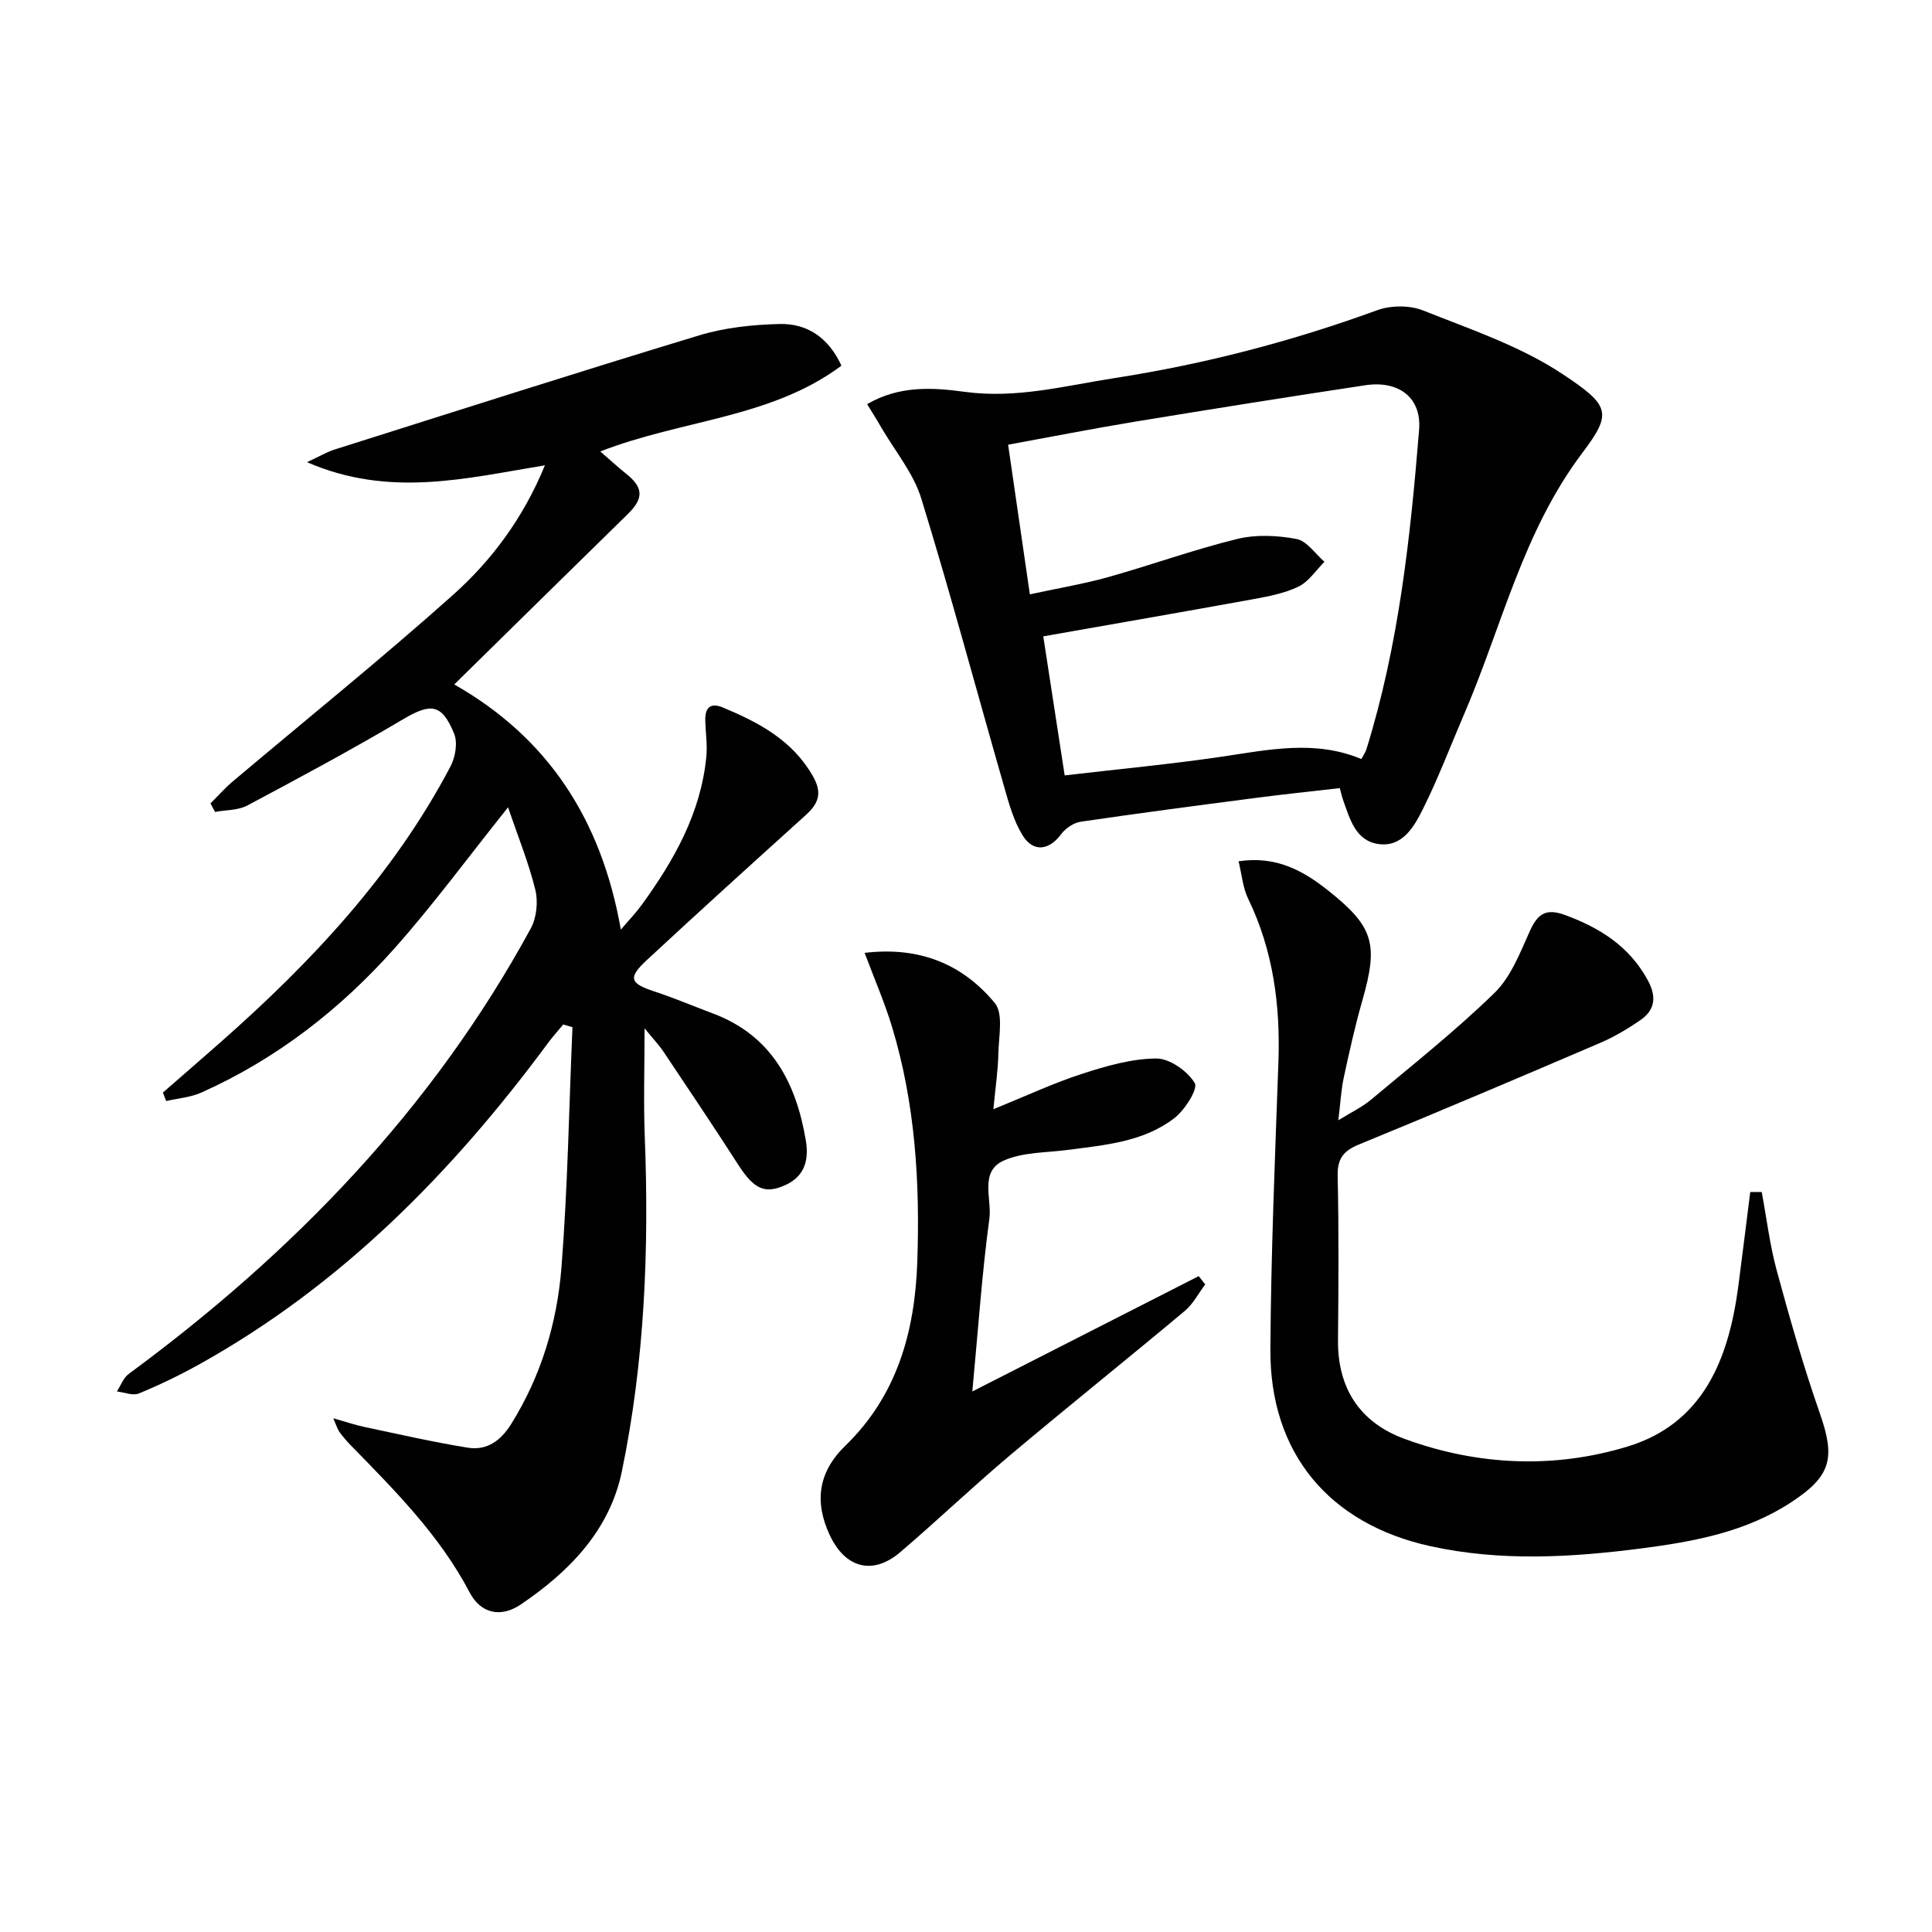
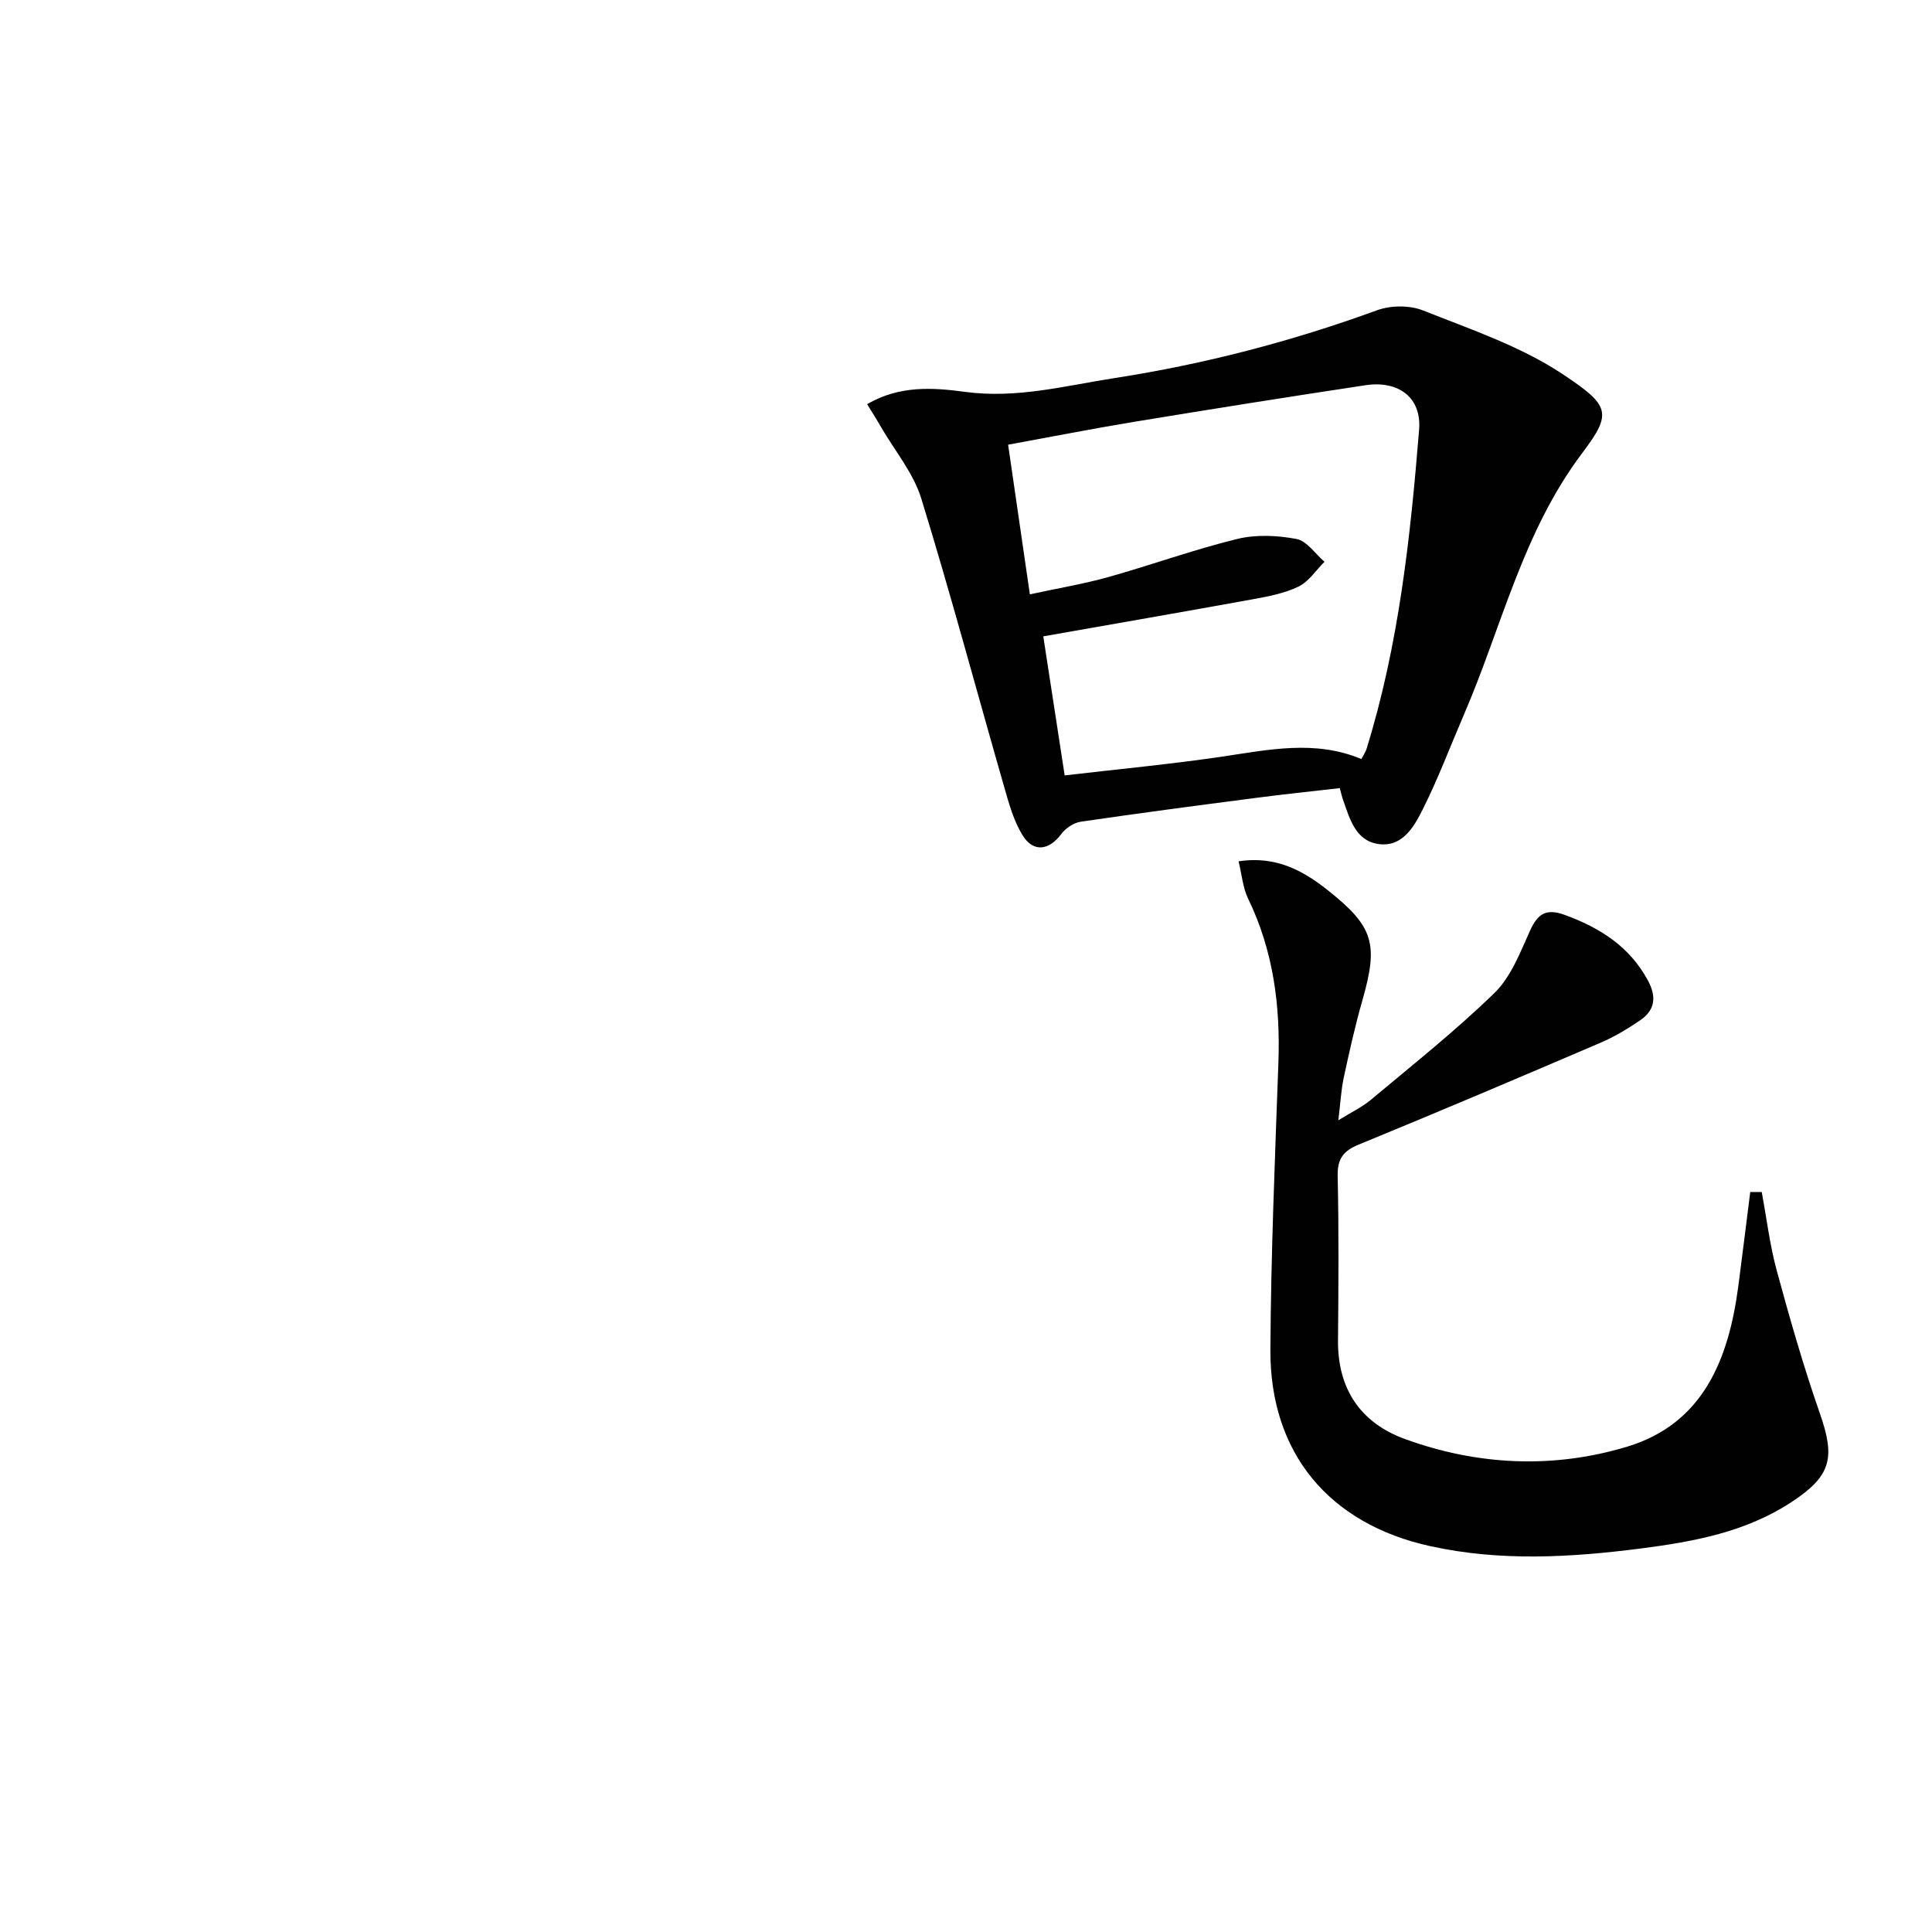
<svg xmlns="http://www.w3.org/2000/svg" enable-background="new 0 0 400 400" viewBox="0 0 400 400">
  <g fill="#010101">
-     <path d="m105.19 167.14c-8.42 10.54-15.49 20.17-23.39 29.07-11.25 12.68-24.49 23-40.08 29.98-2.25 1.01-4.87 1.2-7.31 1.77-.23-.58-.46-1.17-.69-1.75 3.96-3.45 7.93-6.89 11.87-10.36 18.84-16.61 35.88-34.74 47.69-57.19 1-1.91 1.51-4.9.74-6.77-2.56-6.26-4.86-6.35-10.59-2.96-10.56 6.25-21.38 12.07-32.22 17.84-1.92 1.02-4.44.91-6.69 1.33-.31-.59-.63-1.18-.94-1.76 1.51-1.5 2.92-3.12 4.54-4.49 15.24-12.87 30.79-25.39 45.66-38.67 8.05-7.19 14.56-15.94 19.04-26.84-16.3 2.67-32.17 6.78-49.26-.65 2.67-1.24 4.12-2.11 5.68-2.61 25.16-7.95 50.28-16 75.53-23.65 5.3-1.61 11.05-2.21 16.62-2.35 5.67-.14 10.12 2.75 12.82 8.63-14.63 10.91-33.04 11.16-49.92 17.76 2.04 1.77 3.57 3.2 5.21 4.5 3.74 2.94 3.84 5.17.47 8.47-11.89 11.63-23.74 23.3-35.92 35.27 19.36 11 30.47 27.92 34.49 50.76 1.75-2.06 3.15-3.51 4.33-5.14 6.71-9.24 12.25-19.04 13.37-30.7.23-2.43-.15-4.93-.22-7.39-.08-2.63.97-3.88 3.65-2.76 7.44 3.11 14.36 6.74 18.63 14.21 2.07 3.62 1.09 5.75-1.57 8.15-10.98 9.92-21.95 19.85-32.8 29.92-3.98 3.69-3.51 4.85 1.5 6.49 4.09 1.34 8.06 3.04 12.1 4.55 12.18 4.54 17.28 14.32 19.3 26.27.64 3.8-.04 7.34-4.11 9.23-4.34 2.01-6.61.94-9.92-4.22-5.03-7.82-10.22-15.55-15.39-23.28-.97-1.45-2.2-2.73-3.96-4.9 0 8.23-.23 15.3.04 22.36.91 23.33-.01 46.56-4.75 69.43-2.52 12.15-10.9 20.74-20.95 27.52-4.14 2.79-8.28 1.84-10.56-2.52-6.22-11.86-15.52-21.14-24.7-30.55-.81-.83-1.56-1.73-2.25-2.66-.37-.51-.55-1.17-1.28-2.84 2.71.76 4.58 1.41 6.51 1.81 7.11 1.5 14.19 3.13 21.36 4.28 3.95.63 6.82-1.45 8.99-4.94 6.21-9.97 9.49-20.98 10.39-32.45 1.29-16.51 1.56-33.11 2.27-49.67-.64-.19-1.27-.37-1.91-.56-1.06 1.28-2.18 2.52-3.17 3.86-19.8 26.77-42.76 50.11-72.13 66.47-4.06 2.26-8.26 4.29-12.55 6.06-1.25.52-3.03-.24-4.56-.41.8-1.22 1.33-2.8 2.42-3.61 34.06-25.08 62.92-54.85 83.27-92.26 1.21-2.22 1.55-5.53.94-8.01-1.38-5.6-3.59-11.02-5.64-17.07z" />
    <path d="m179.53 83.68c6.7-3.93 13.69-3.44 20.25-2.55 10.68 1.45 20.77-1.27 31.02-2.86 18.56-2.88 36.65-7.59 54.32-14.04 2.83-1.03 6.75-1.06 9.52.05 9.83 3.91 20.14 7.38 28.84 13.15 9.85 6.53 10.37 8.06 4.14 16.32-12.38 16.4-16.68 36.02-24.53 54.21-2.82 6.54-5.33 13.23-8.51 19.58-1.81 3.62-4.22 7.9-9.17 7.21-4.78-.67-5.96-5.26-7.36-9.19-.22-.61-.35-1.25-.66-2.39-5.9.68-11.78 1.29-17.64 2.06-12.01 1.56-24.02 3.14-36.01 4.9-1.47.22-3.15 1.37-4.05 2.59-2.47 3.33-5.75 3.83-7.97.23-1.86-3.01-2.84-6.62-3.83-10.08-5.72-19.89-11.06-39.89-17.15-59.66-1.62-5.25-5.44-9.83-8.28-14.7-.88-1.55-1.84-3.05-2.93-4.83zm36.47 48.07c1.47 9.55 2.92 18.99 4.43 28.79 11.16-1.31 21.89-2.31 32.54-3.88 9.68-1.43 19.27-3.53 28.89.49.45-.87.85-1.41 1.04-2.02 6.7-21.54 9.1-43.82 10.91-66.16.54-6.66-4.24-10.25-11.13-9.21-15.91 2.4-31.8 4.93-47.67 7.54-8.62 1.42-17.2 3.11-26.29 4.77 1.5 10.33 2.97 20.44 4.5 30.98 5.87-1.27 11.11-2.14 16.2-3.56 8.94-2.51 17.7-5.69 26.71-7.9 3.9-.96 8.32-.75 12.3 0 2.15.41 3.87 3.07 5.79 4.72-1.77 1.76-3.26 4.11-5.38 5.14-2.94 1.42-6.32 2.04-9.57 2.64-14.2 2.58-28.4 5.04-43.27 7.66z" />
    <path d="m364.75 246.8c1.01 5.44 1.67 10.98 3.12 16.31 2.69 9.9 5.52 19.79 8.9 29.48 3.23 9.23 2.42 12.96-5.85 18.39-9.43 6.21-20.23 8.2-31.14 9.61-14.56 1.87-29.13 2.72-43.67-.48-20.93-4.6-33.23-19.27-33.09-40.75.12-19.79.95-39.58 1.66-59.37.42-11.81-1.05-23.16-6.27-33.93-1.09-2.25-1.29-4.93-1.98-7.74 7.81-1.18 13.4 1.97 18.51 6.02 9.54 7.56 10.46 11.13 7.11 22.83-1.5 5.25-2.69 10.6-3.84 15.94-.55 2.56-.68 5.21-1.12 8.83 2.73-1.69 4.94-2.73 6.75-4.25 8.64-7.24 17.51-14.26 25.57-22.11 3.41-3.32 5.31-8.34 7.34-12.84 1.61-3.56 3.34-4.73 7.24-3.31 7.28 2.67 13.38 6.52 17.19 13.56 1.82 3.36 1.51 6.13-1.6 8.25-2.59 1.76-5.32 3.41-8.19 4.64-16.64 7.13-33.3 14.21-50.05 21.08-3.25 1.33-4.47 2.96-4.39 6.55.25 11.33.17 22.66.07 33.99-.09 10.05 4.65 17.07 13.82 20.42 15.08 5.51 30.82 6.21 46.07 1.59 15.77-4.78 20.99-18.17 22.98-33.16.86-6.52 1.65-13.04 2.48-19.56.81.01 1.6.01 2.38.01z" />
-     <path d="m201.31 288.09c16.45-8.38 31.66-16.13 46.87-23.88l1.35 1.71c-1.4 1.85-2.5 4.05-4.24 5.5-11.98 10.03-24.19 19.79-36.14 29.85-7.73 6.51-15.06 13.51-22.75 20.08-5.68 4.86-11.4 3.33-14.6-3.5-3.25-6.95-2.39-13.09 3.22-18.53 10.7-10.38 14.39-23.59 14.89-37.96.58-16.52-.41-32.91-5.25-48.84-1.52-5-3.62-9.82-5.65-15.24 11.6-1.38 20.39 2.48 26.95 10.38 1.82 2.2.81 6.92.74 10.48-.07 3.45-.59 6.88-1.03 11.51 6.76-2.74 12.44-5.41 18.37-7.33 4.97-1.61 10.21-3.13 15.34-3.17 2.77-.02 6.46 2.58 7.98 5.08.73 1.2-2.06 5.62-4.25 7.29-6.43 4.93-14.4 5.55-22.16 6.57-4.43.58-9.22.44-13.15 2.2-5.07 2.27-2.41 7.95-2.96 12.02-1.53 11.3-2.3 22.72-3.53 35.78z" />
  </g>
</svg>